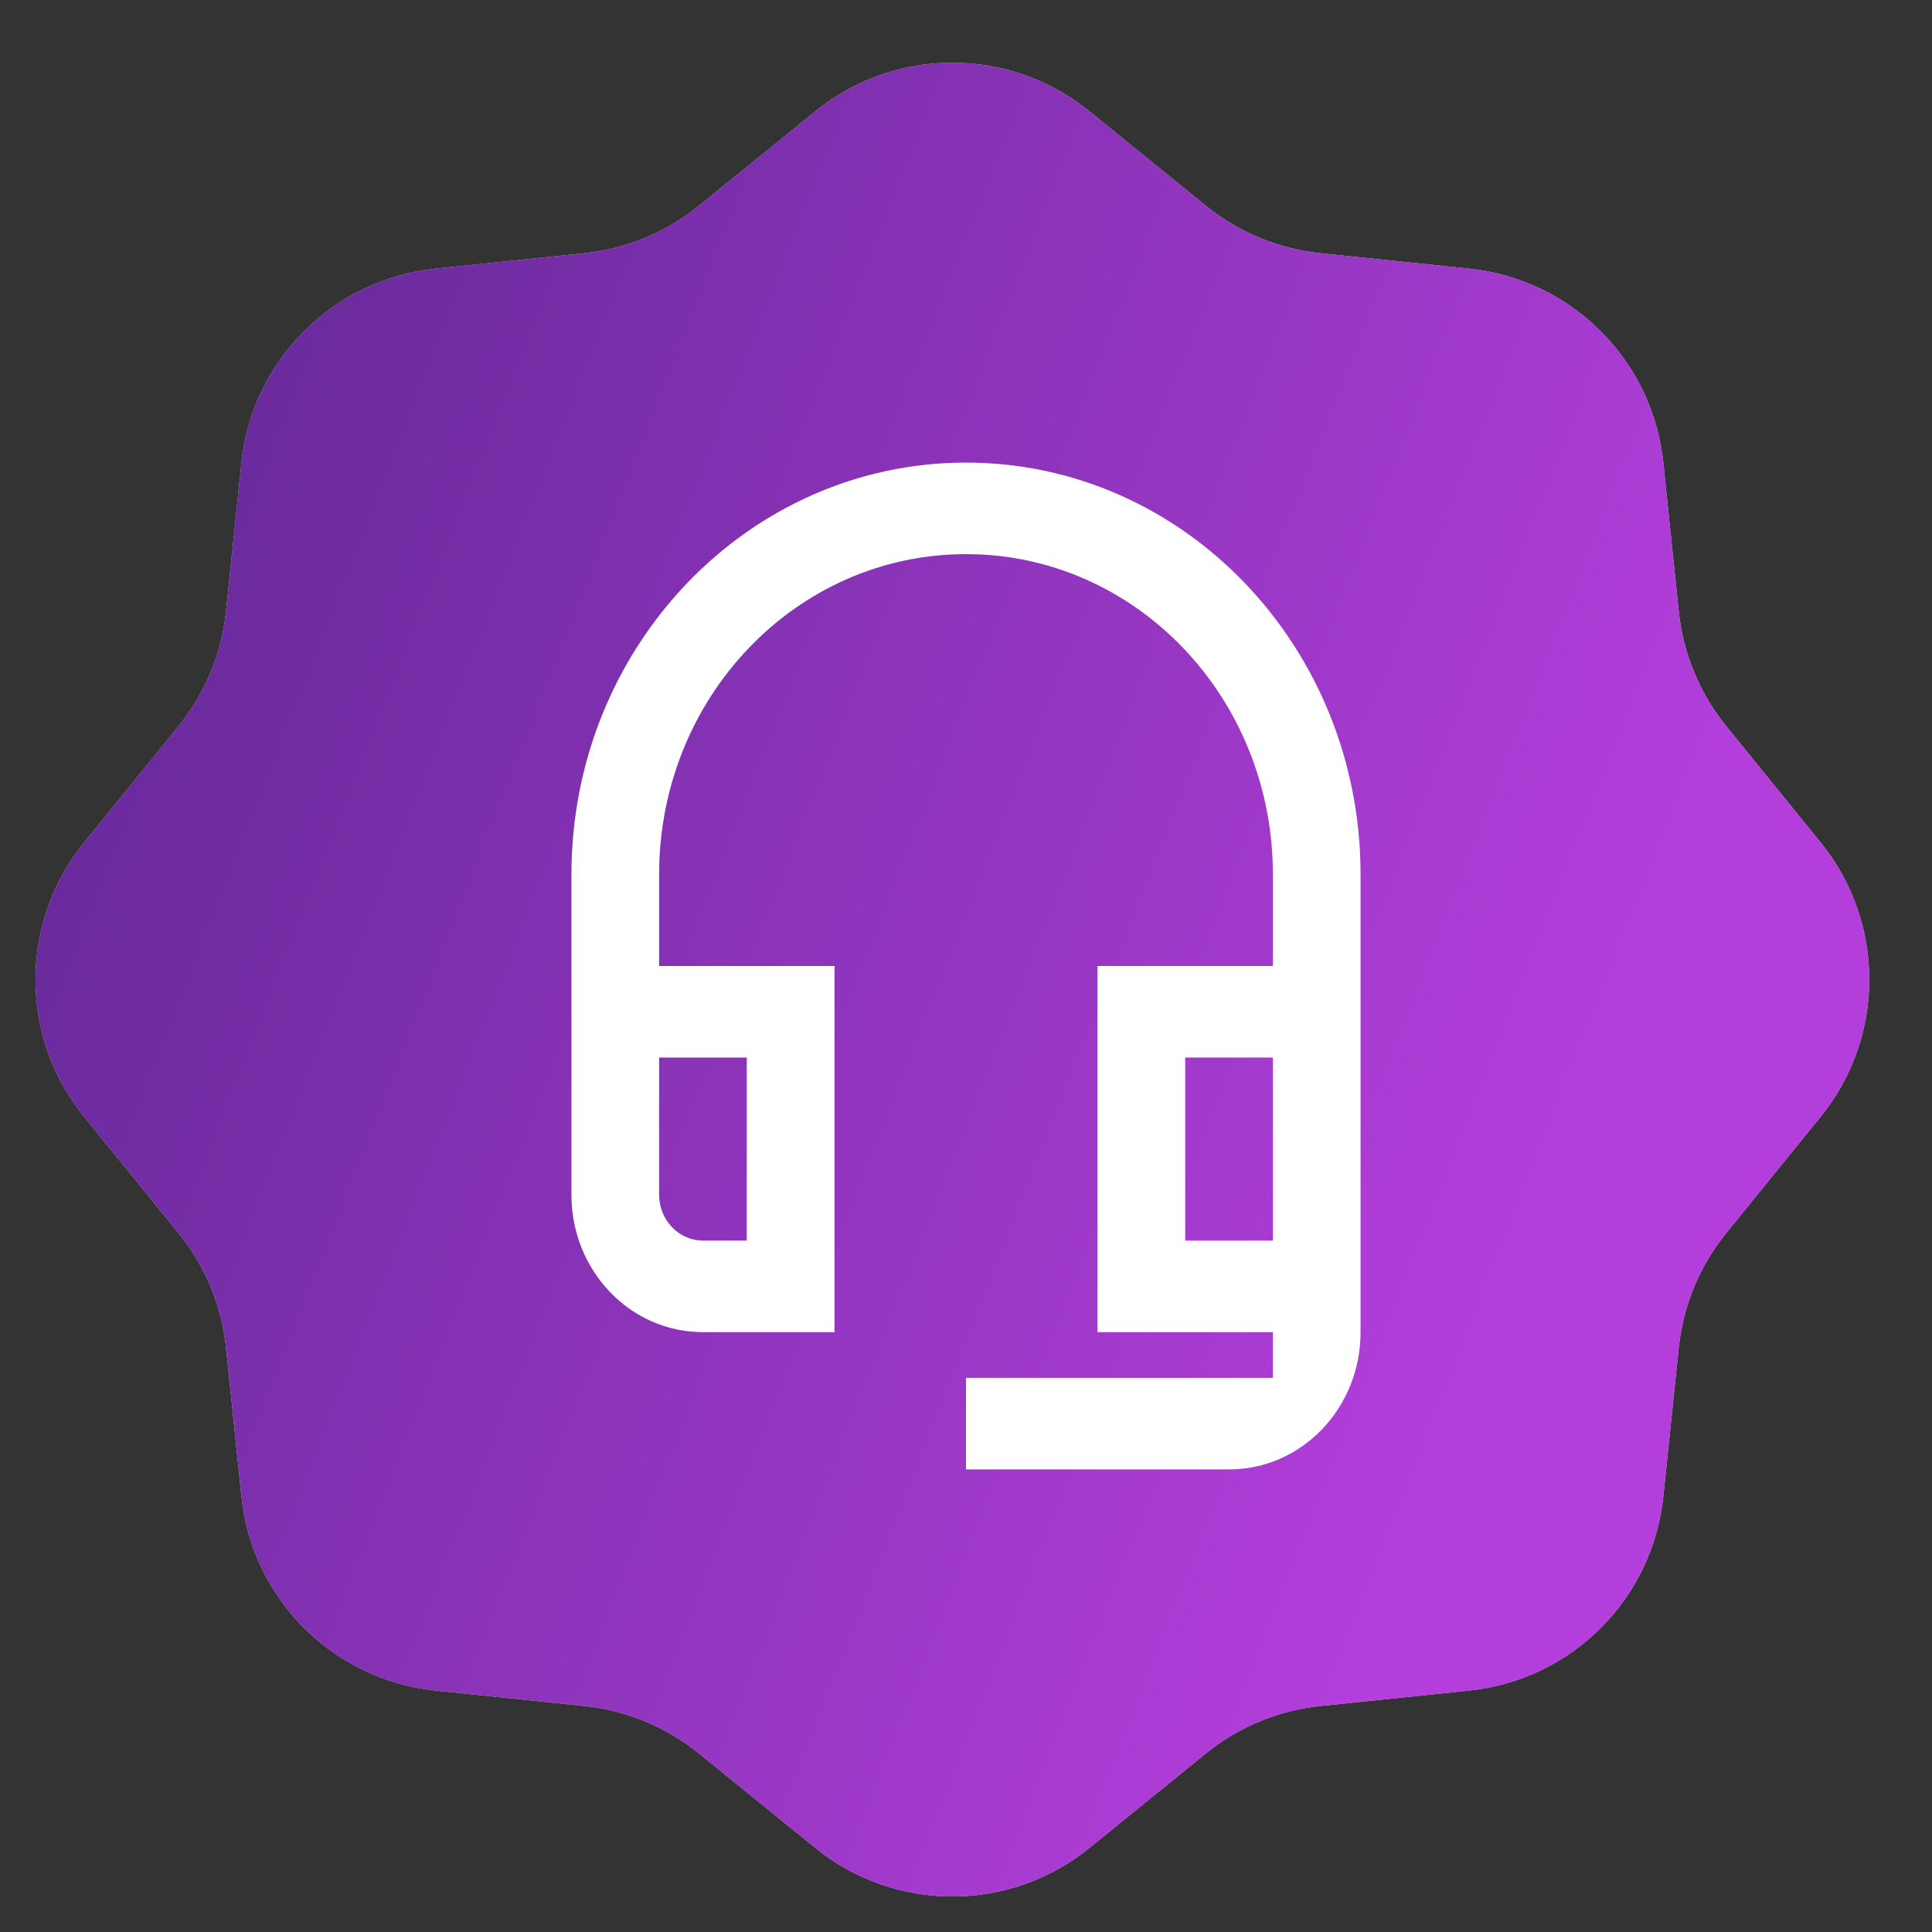
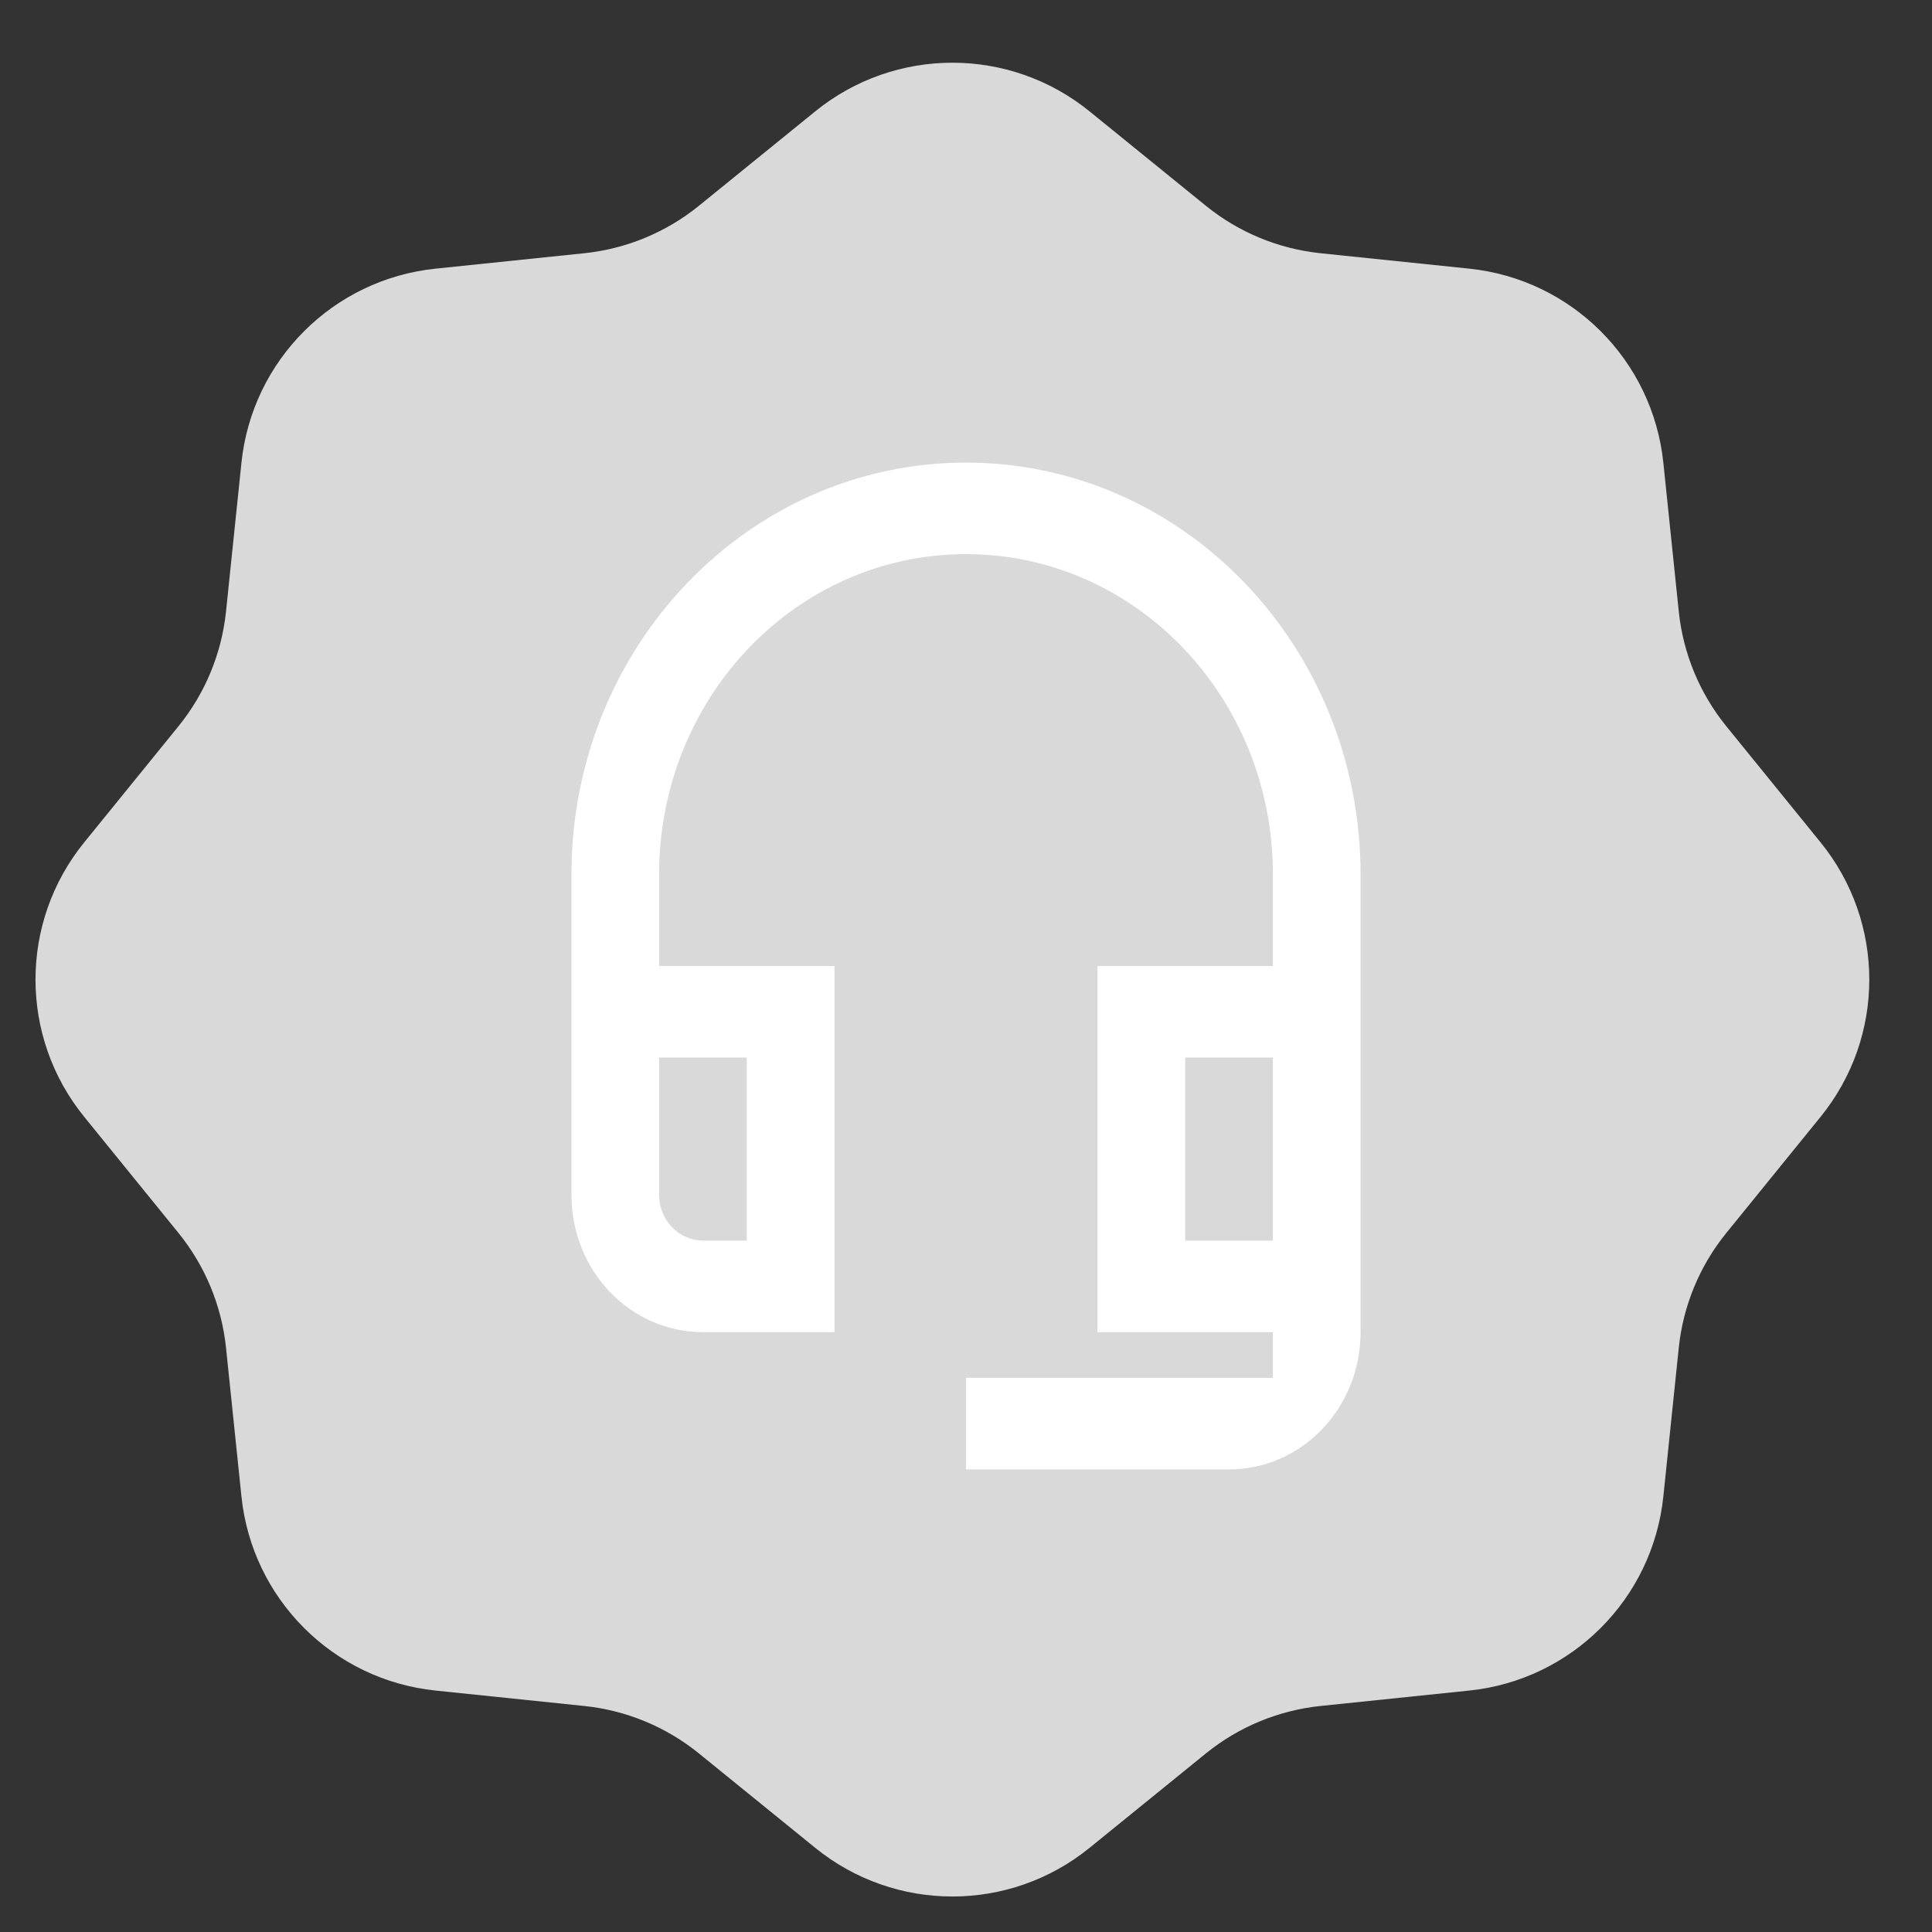
<svg xmlns="http://www.w3.org/2000/svg" width="71" height="71" viewBox="0 0 71 71" fill="none">
  <rect x="0" y="0" width="71" height="71" fill="#333333" stroke="none" />
  <path d="M29.958 4.094C32.896 1.708 37.104 1.708 40.042 4.094L44.311 7.559C45.517 8.538 46.982 9.145 48.527 9.306L53.996 9.873C57.76 10.264 60.736 13.24 61.127 17.004L61.694 22.473C61.855 24.018 62.462 25.483 63.441 26.689L66.906 30.958C69.292 33.896 69.292 38.104 66.906 41.042L63.441 45.311C62.462 46.517 61.855 47.982 61.694 49.527L61.127 54.996C60.736 58.76 57.76 61.736 53.996 62.127L48.527 62.694C46.982 62.855 45.517 63.462 44.311 64.441L40.042 67.906C37.104 70.292 32.896 70.292 29.958 67.906L25.689 64.441C24.483 63.462 23.018 62.855 21.473 62.694L16.004 62.127C12.24 61.736 9.264 58.76 8.873 54.996L8.306 49.527C8.145 47.982 7.538 46.517 6.559 45.311L3.094 41.042C0.708 38.104 0.708 33.896 3.094 30.958L6.559 26.689C7.538 25.483 8.145 24.018 8.306 22.473L8.873 17.004C9.264 13.24 12.24 10.264 16.004 9.873L21.473 9.306C23.018 9.145 24.483 8.538 25.689 7.559L29.958 4.094Z" fill="#D9D9D9" />
-   <path d="M29.958 4.094C32.896 1.708 37.104 1.708 40.042 4.094L44.311 7.559C45.517 8.538 46.982 9.145 48.527 9.306L53.996 9.873C57.76 10.264 60.736 13.24 61.127 17.004L61.694 22.473C61.855 24.018 62.462 25.483 63.441 26.689L66.906 30.958C69.292 33.896 69.292 38.104 66.906 41.042L63.441 45.311C62.462 46.517 61.855 47.982 61.694 49.527L61.127 54.996C60.736 58.76 57.76 61.736 53.996 62.127L48.527 62.694C46.982 62.855 45.517 63.462 44.311 64.441L40.042 67.906C37.104 70.292 32.896 70.292 29.958 67.906L25.689 64.441C24.483 63.462 23.018 62.855 21.473 62.694L16.004 62.127C12.24 61.736 9.264 58.76 8.873 54.996L8.306 49.527C8.145 47.982 7.538 46.517 6.559 45.311L3.094 41.042C0.708 38.104 0.708 33.896 3.094 30.958L6.559 26.689C7.538 25.483 8.145 24.018 8.306 22.473L8.873 17.004C9.264 13.24 12.24 10.264 16.004 9.873L21.473 9.306C23.018 9.145 24.483 8.538 25.689 7.559L29.958 4.094Z" fill="url(#paint0_linear_2656_487)" />
  <path d="M46.778 38.864V45.591H43.556V38.864H46.778ZM27.444 38.864V45.591H25.833C24.947 45.591 24.222 44.834 24.222 43.909V38.864H27.444ZM35.5 17C27.493 17 21 23.778 21 32.136V43.909C21 46.701 23.159 48.955 25.833 48.955H30.667V35.5H24.222V32.136C24.222 25.628 29.265 20.364 35.5 20.364C41.735 20.364 46.778 25.628 46.778 32.136V35.5H40.333V48.955H46.778V50.636H35.5V54H45.167C47.841 54 50 51.746 50 48.955V32.136C50 23.778 43.507 17 35.5 17Z" fill="white" />
  <defs>
    <linearGradient id="paint0_linear_2656_487" x1="-1" y1="14.4" x2="59.646" y2="38.209" gradientUnits="userSpaceOnUse">
      <stop stop-color="#5D2792" />
      <stop offset="1" stop-color="#B43EDC" />
    </linearGradient>
  </defs>
</svg>